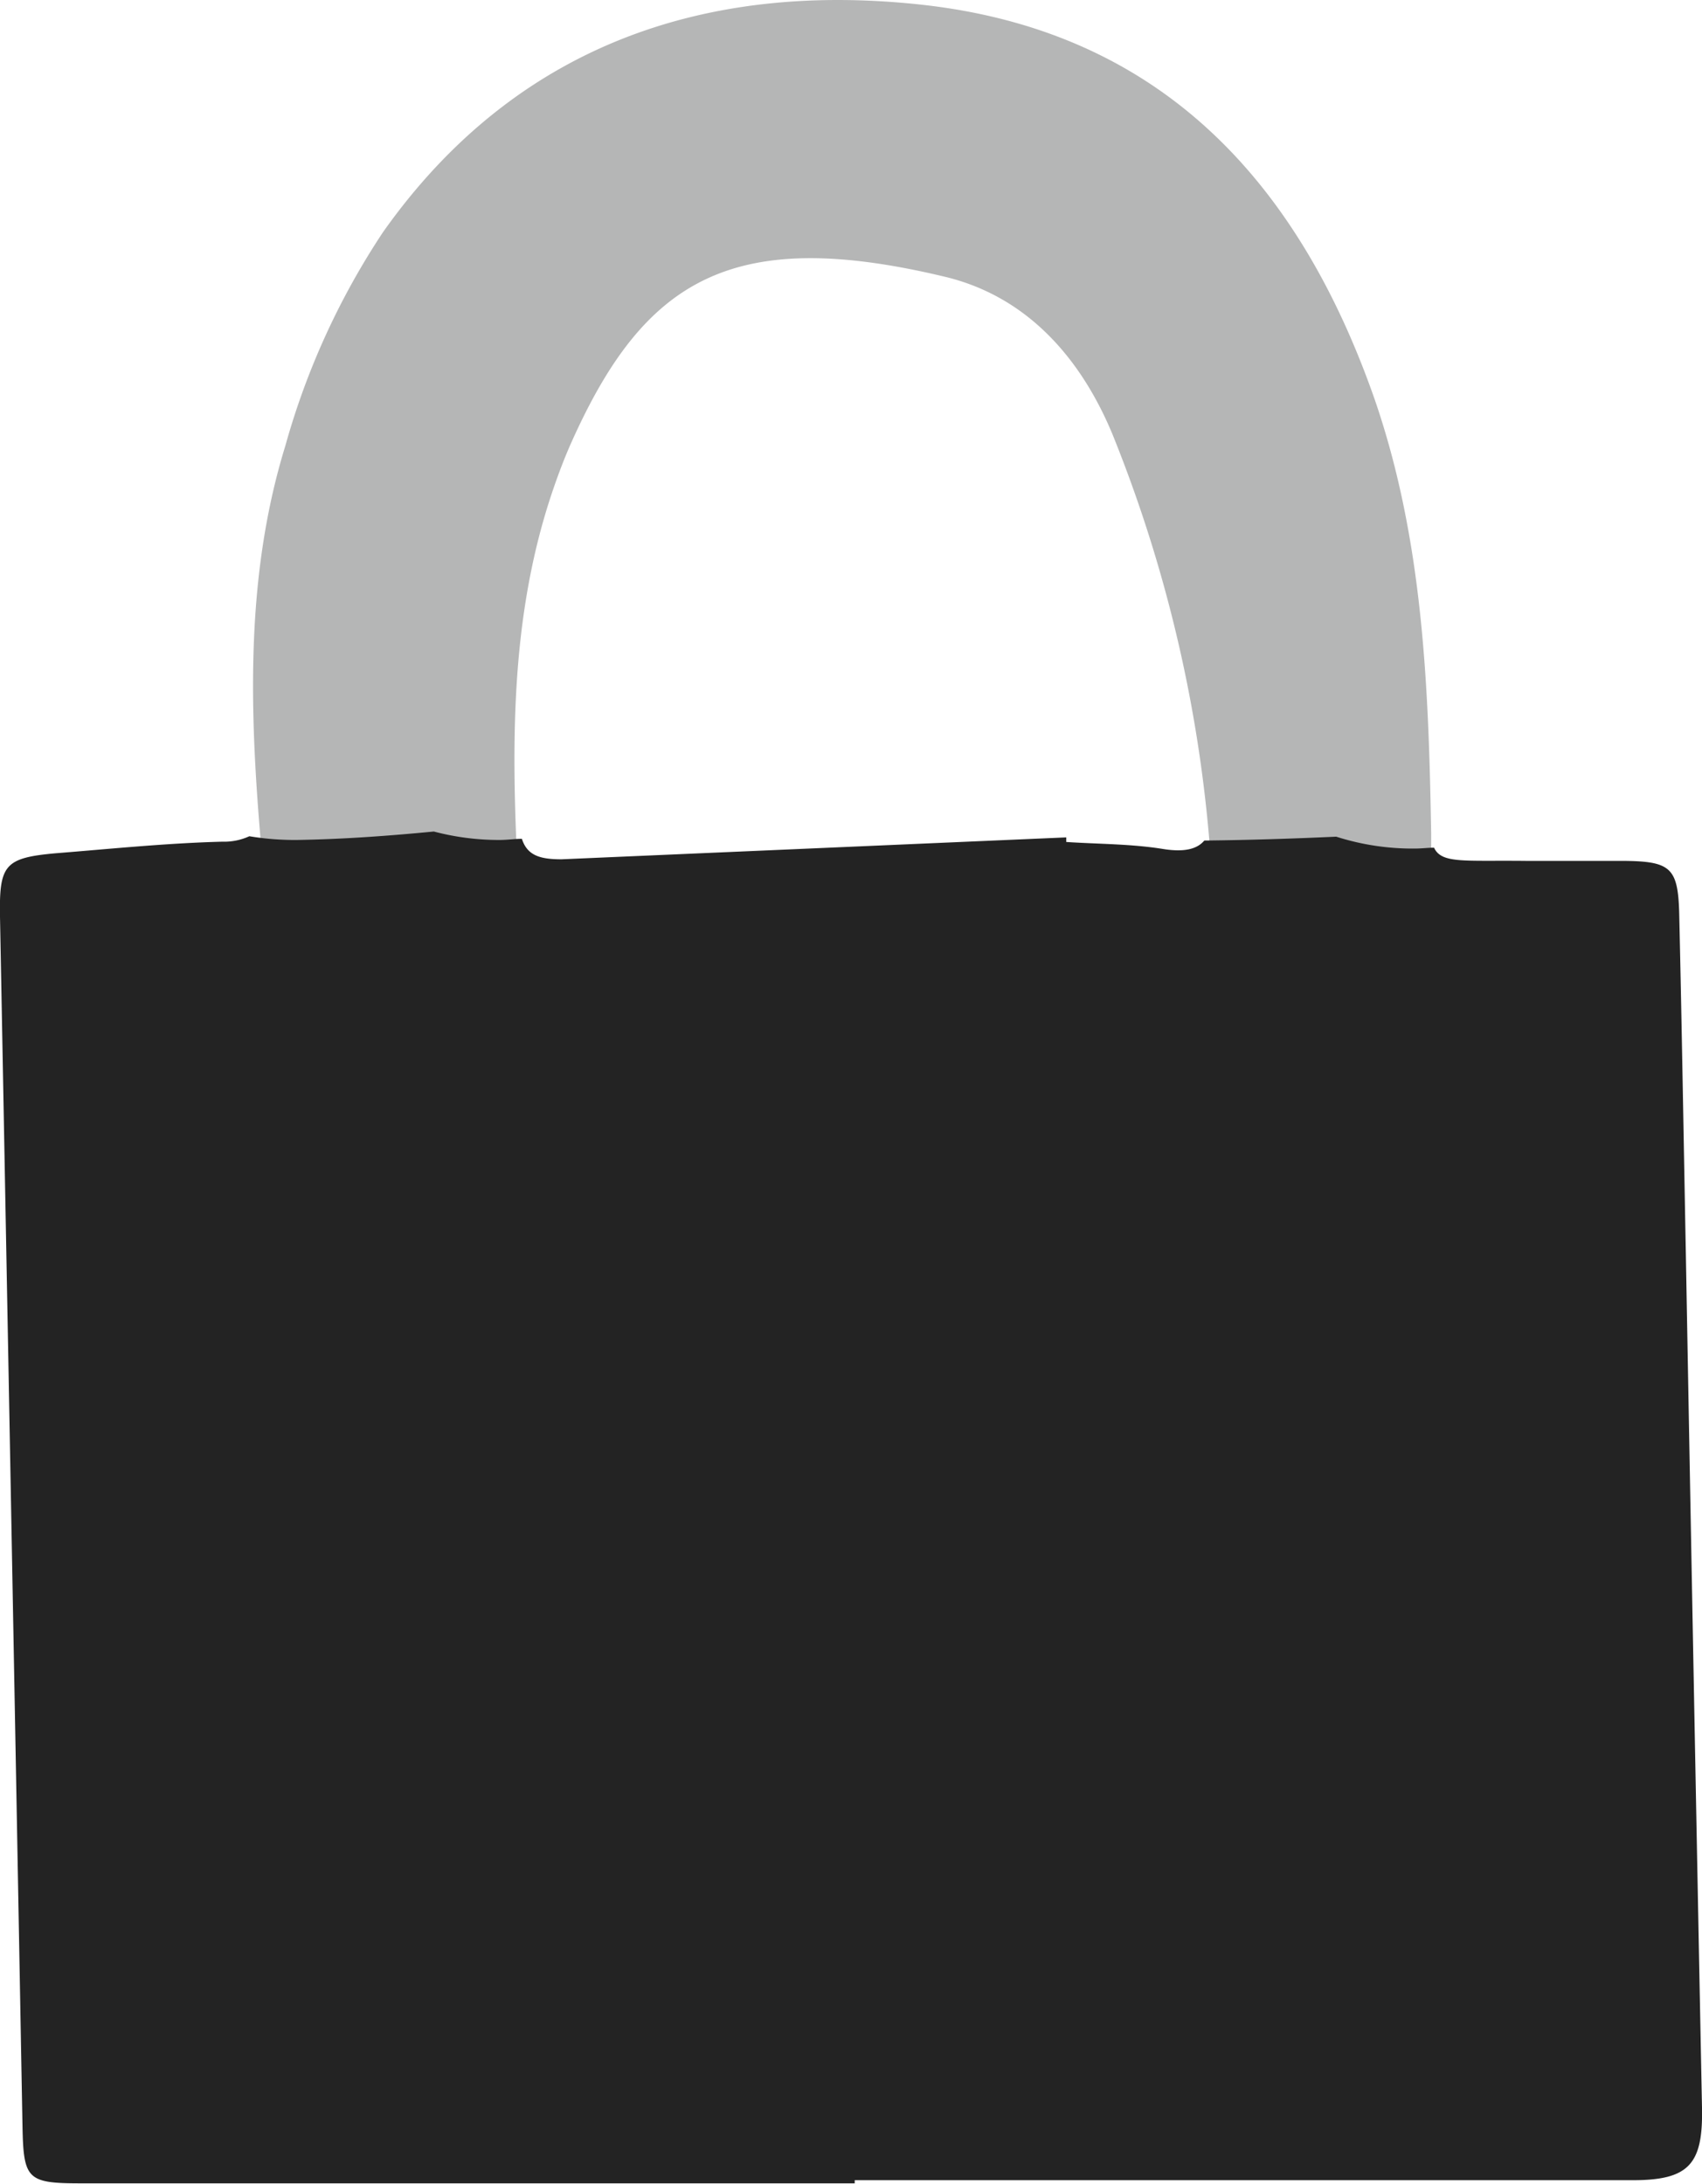
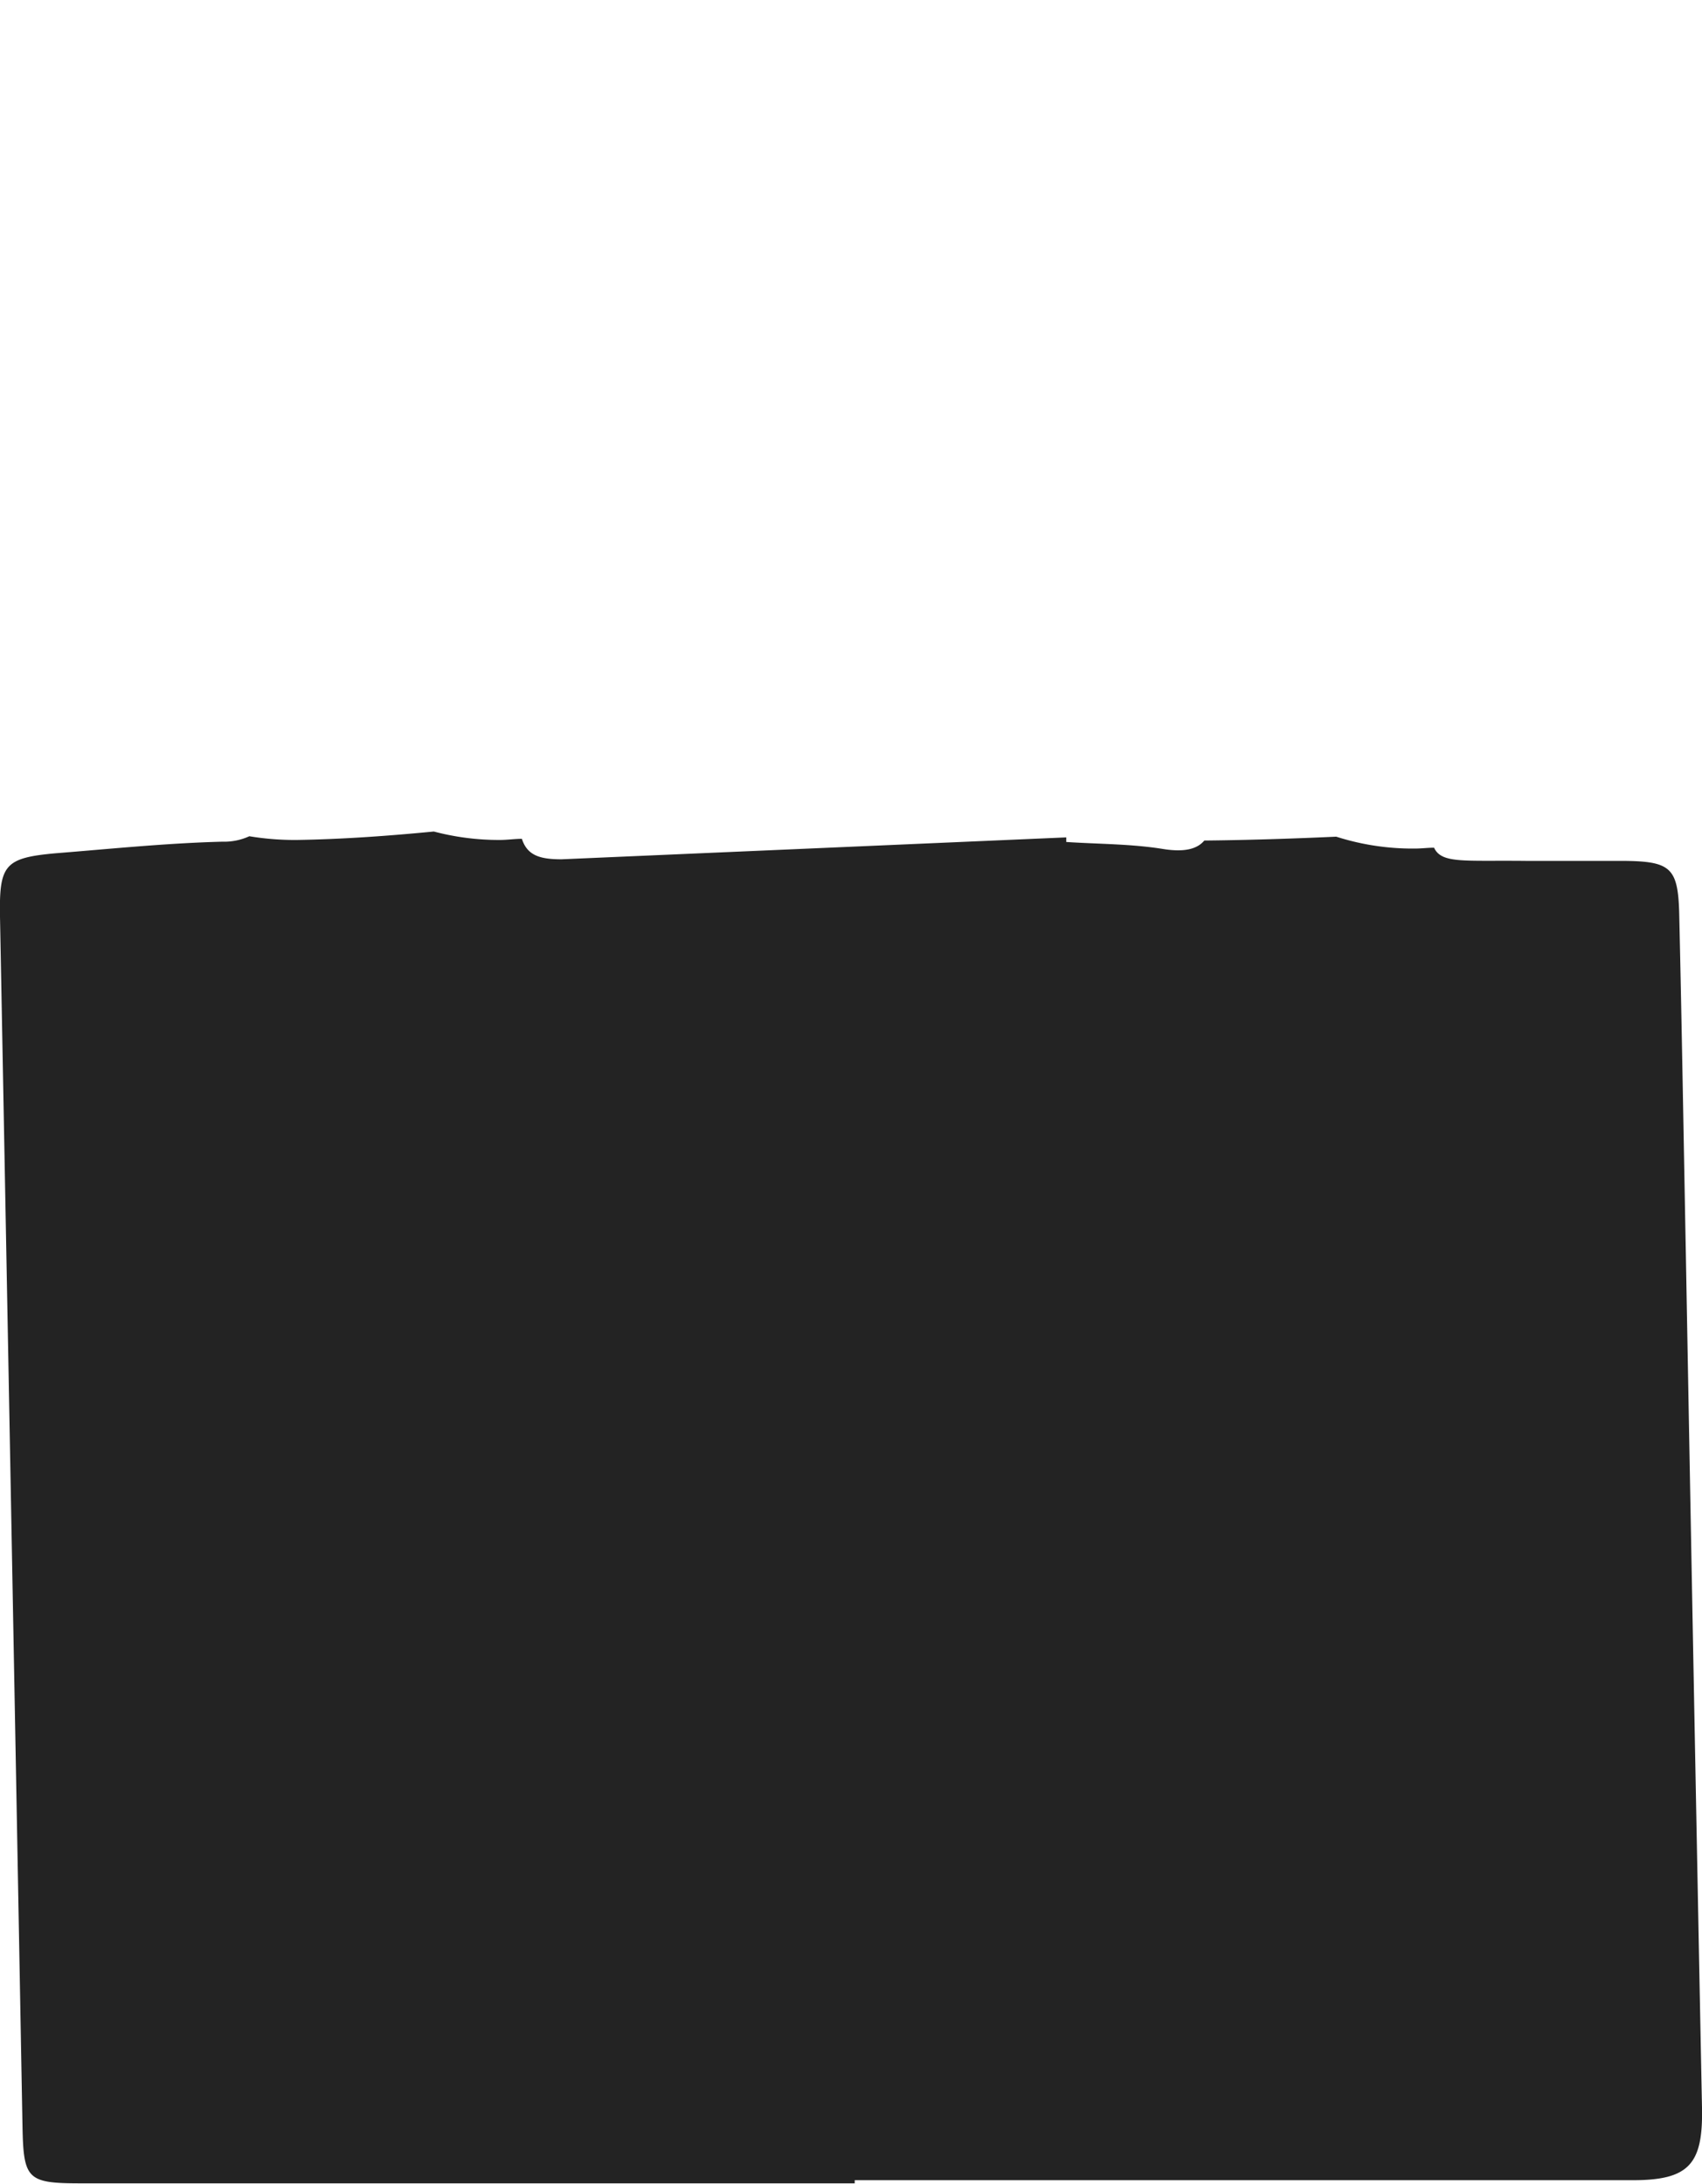
<svg xmlns="http://www.w3.org/2000/svg" viewBox="0 0 118.84 152.48">
  <defs>
    <style>.a{fill:#b5b6b6;}.b{fill:#232323;}</style>
  </defs>
-   <path class="a" d="M18.25,62.06c6.06.47,12.09,1.27,18.18,1.3a5.29,5.29,0,0,1-.22-1.29c-.5-9.44-.7-18.82,2.42-27.92.38-1.11.8-2.22,1.28-3.29C45,19.5,51.12,15.76,66,19.33c5.76,1.39,9.49,5.72,11.68,11a97.46,97.46,0,0,1,6.92,30.53,6.18,6.18,0,0,1,0,1.39q7.66,0,15.33.13c0-1,0-2.31,0-4.18-.18-10.27-.56-20.48-3.94-30.3C90.66,12.64,81,2.13,64.27.32,49-1.33,35.85,3.33,26.75,16.2a52.37,52.37,0,0,0-6.83,14.94C17,40.62,17.45,50.47,18.34,60.25a4.88,4.88,0,0,1-.09,1.81" />
  <path class="b" d="M117.71,87.45c-.15-7.87-.28-15.75-.46-23.62-.08-3.24-.58-3.69-3.89-3.72-2.27,0-4.53,0-6.79,0-4.37-.05-5.91.21-6.44-.92-.44,0-.88.06-1.33.06a17.5,17.5,0,0,1-5.5-.83c-3.07.14-6.14.24-9.21.27h0c-.52.62-1.44.82-2.88.59-2.22-.36-4.51-.34-6.76-.49l0-.32L39.2,60c-1.52,0-2.39-.28-2.76-1.43-.52,0-1,.08-1.57.08a17.82,17.82,0,0,1-4.58-.59c-3.2.31-6.4.54-9.57.59a19.4,19.4,0,0,1-3.31-.26,4.25,4.25,0,0,1-1.89.38c-3.89.1-7.77.5-11.65.81C.31,59.9-.06,60.4,0,64q.8,42.23,1.57,84.45c.07,3.71.32,4,4.05,4H59.68v-.22H114c3.93,0,4.92-1.11,4.84-5.06q-.59-29.86-1.13-59.74" />
</svg>